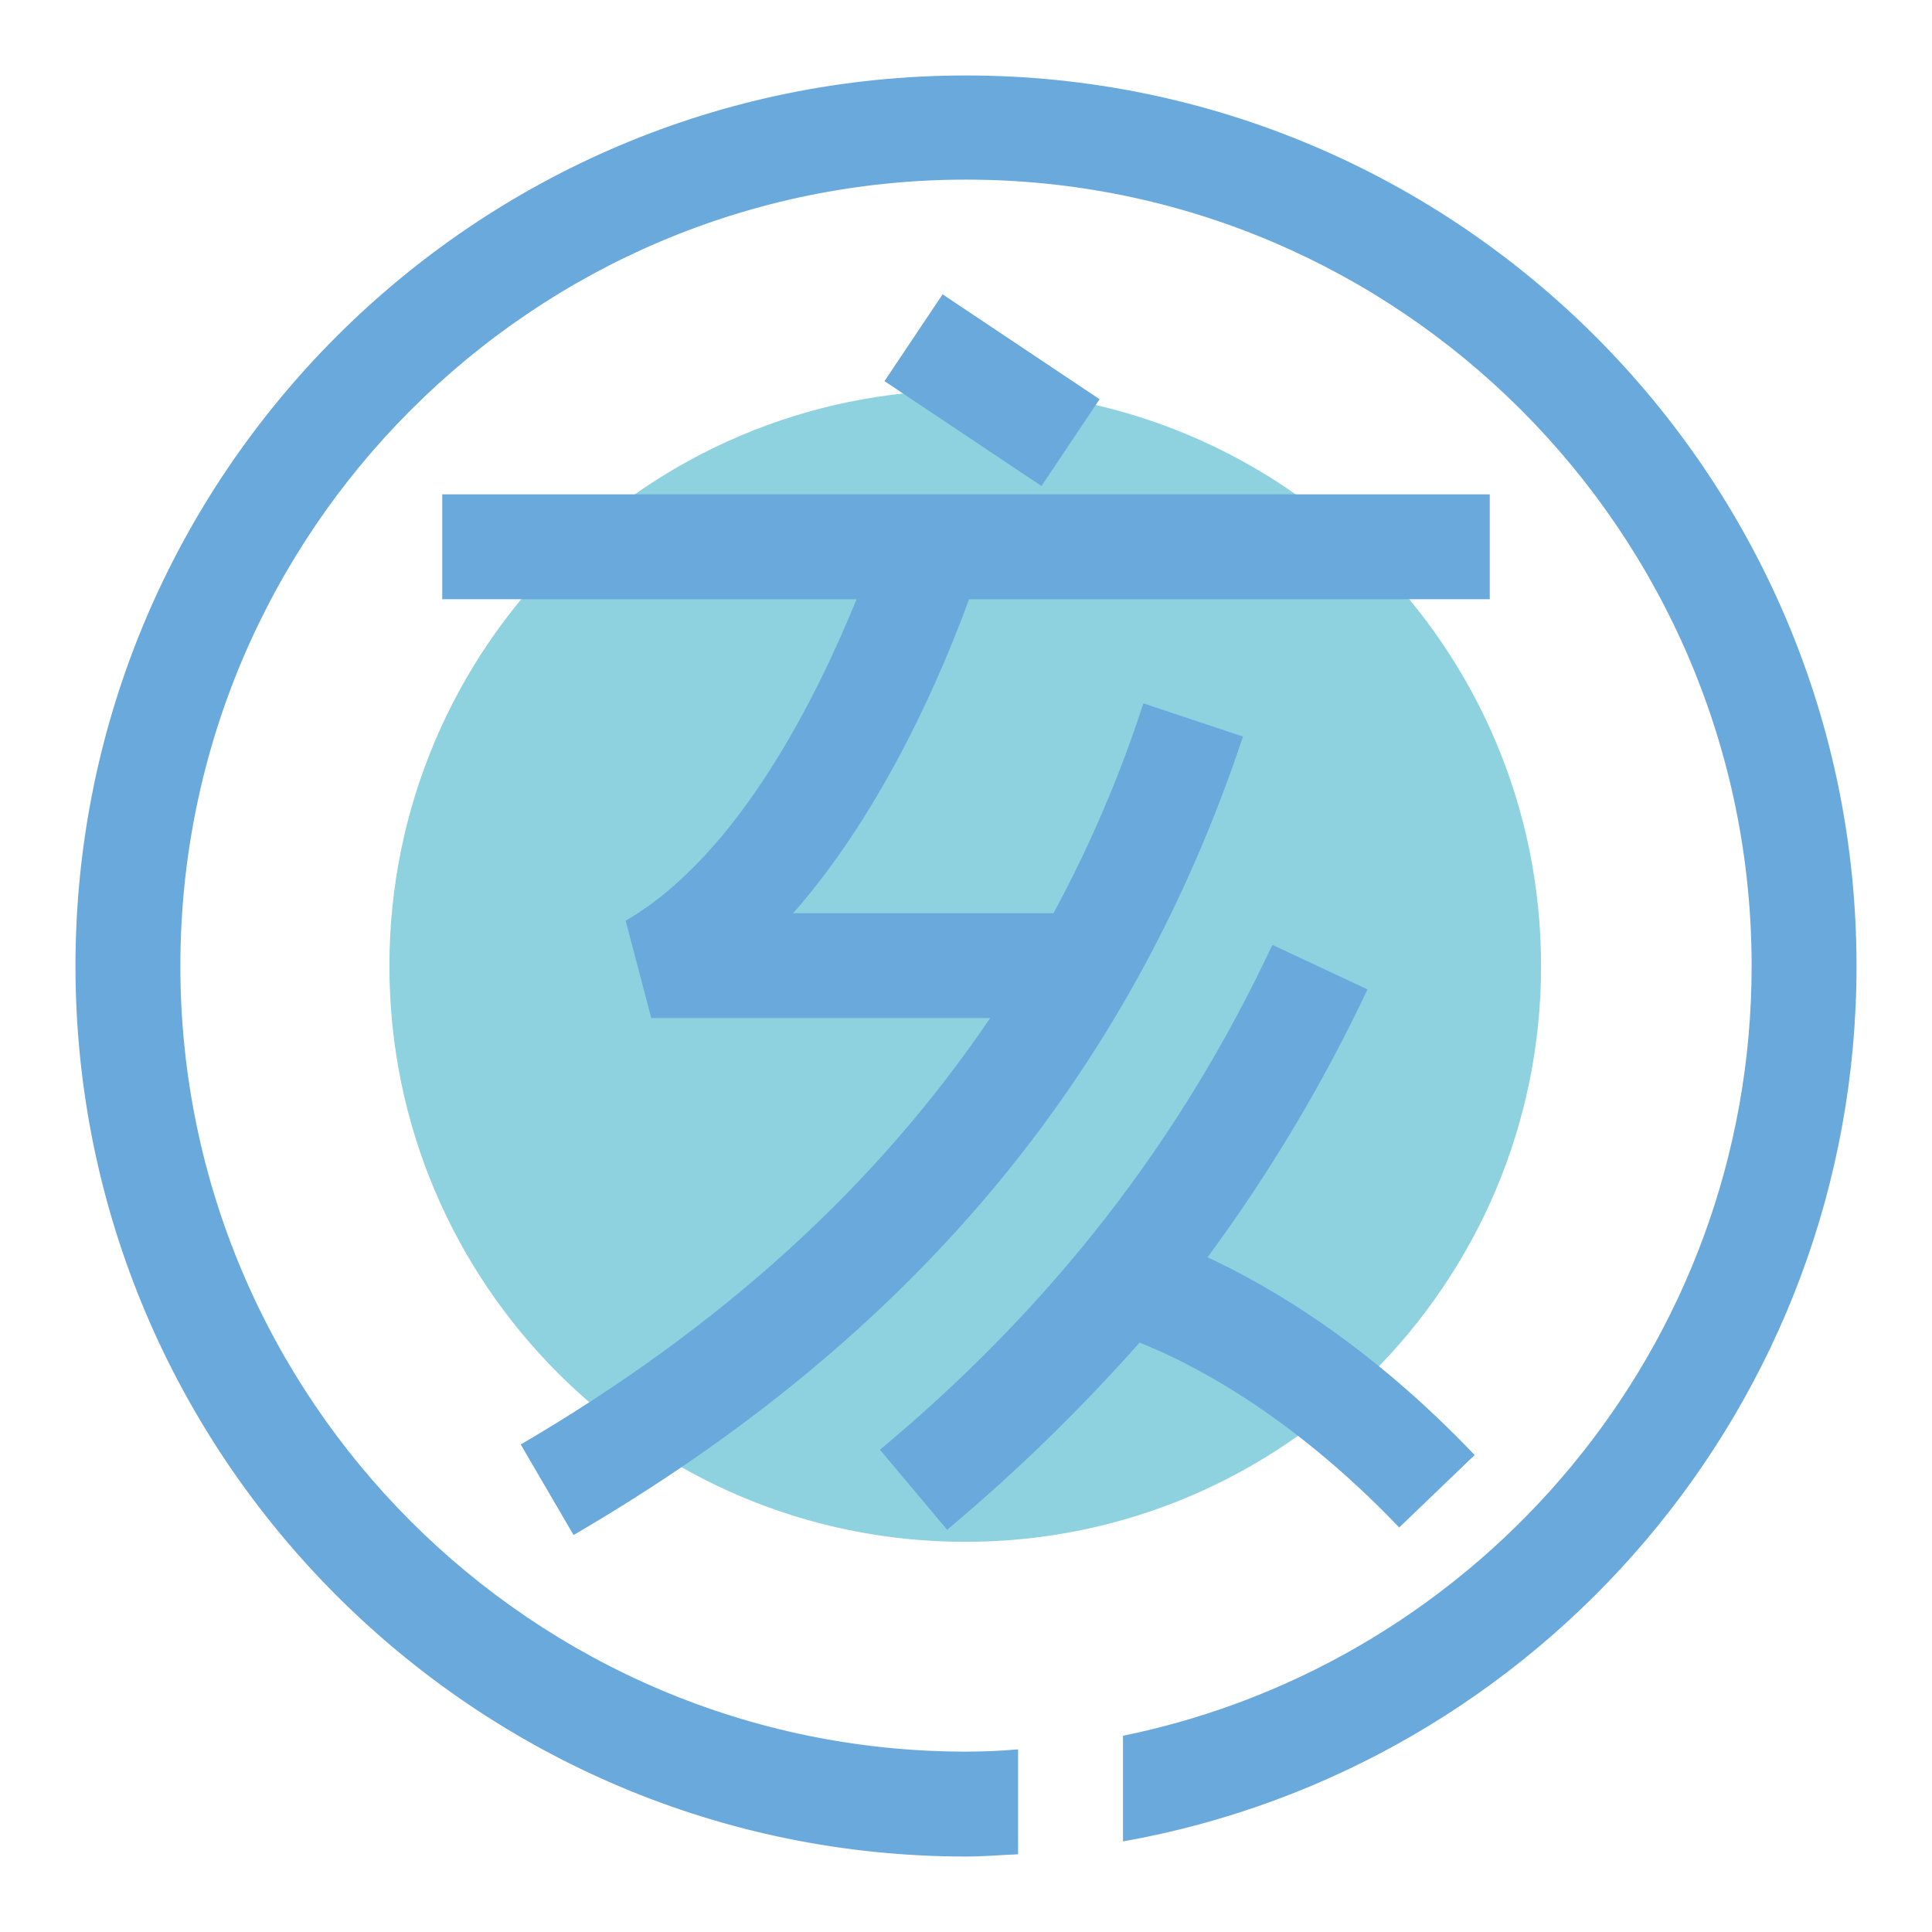
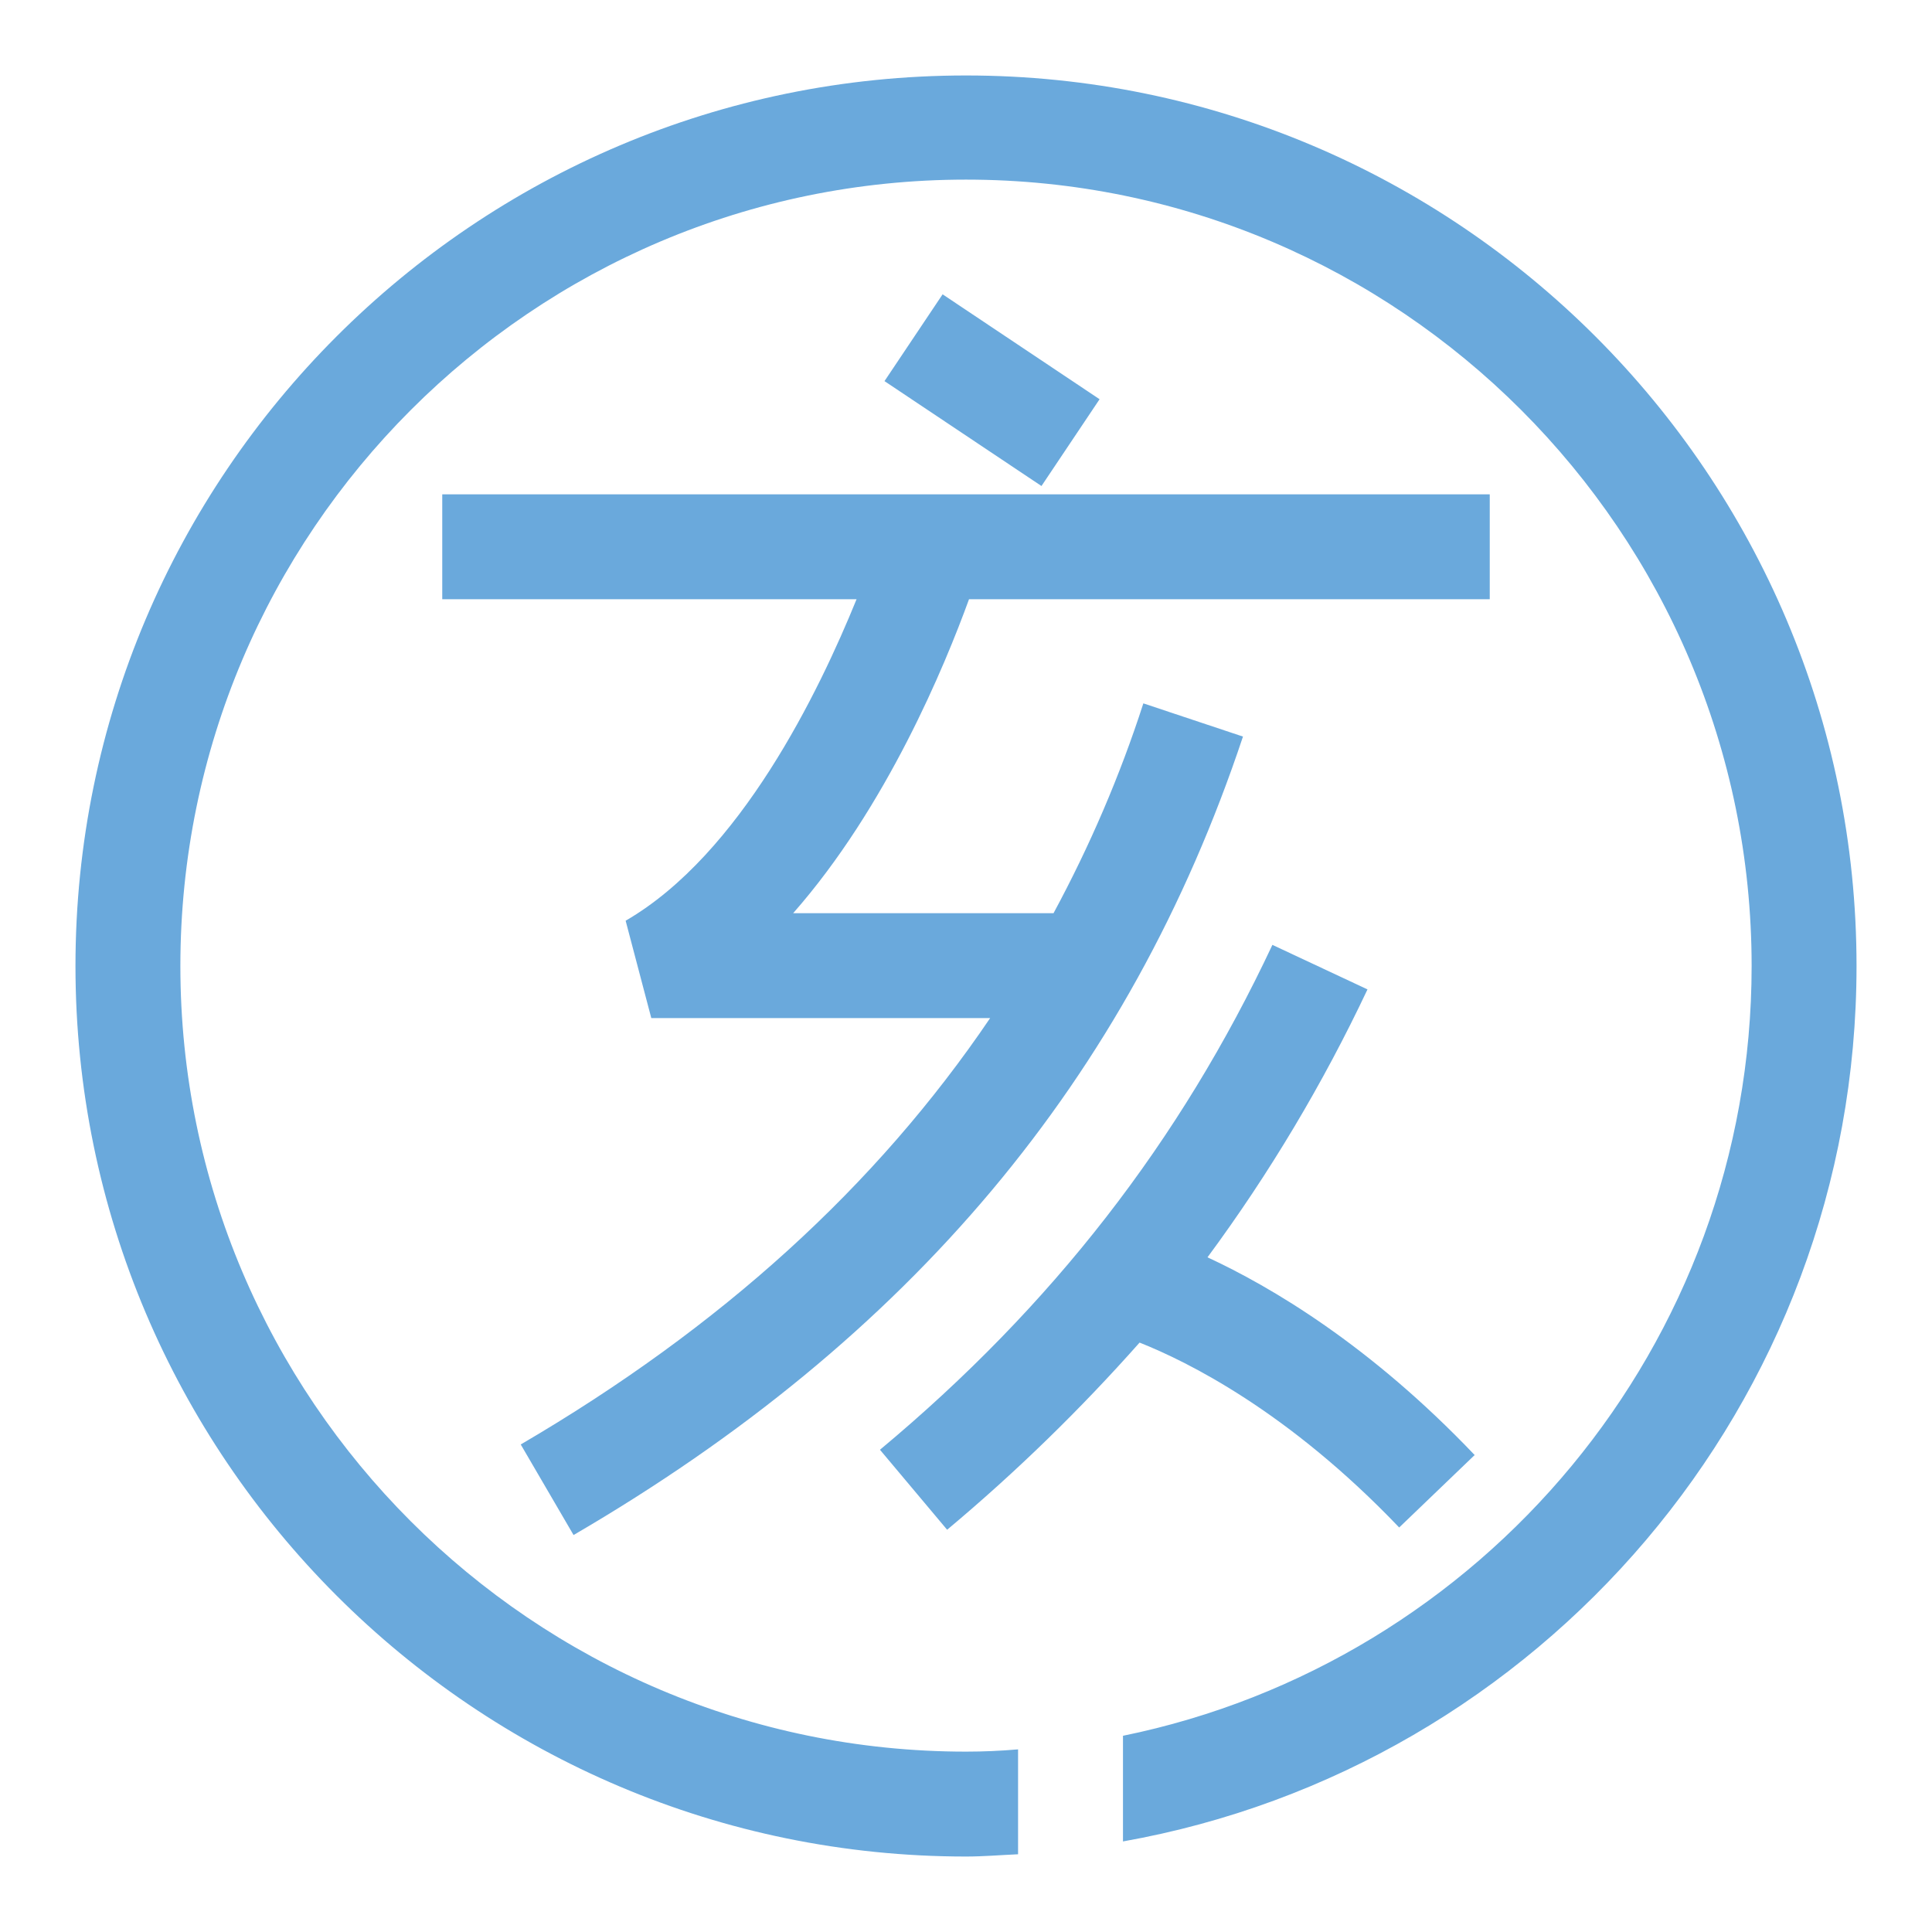
<svg xmlns="http://www.w3.org/2000/svg" version="1.1" x="0px" y="0px" viewBox="0 0 256 256" enable-background="new 0 0 256 256" xml:space="preserve">
  <g>
-     <path fill="#8ed1df" d="M51.6,128c0,42.2,34.2,76.3,76.3,76.3s76.3-34.2,76.3-76.3c0-42.2-34.2-76.3-76.3-76.3S51.6,85.8,51.6,128" />
    <path fill="#6aa9dc" d="M76,203.4l-7-12c26.5-15.5,47.1-34.2,62.2-56.5H86.3L82.9,122c15.2-8.8,25.6-30.3,30.6-42.6H58.6V65.5 h138.8v13.9h-69c-3.2,8.8-10.9,27.5-23.3,41.6h34.5c4.8-8.9,8.8-18.2,11.9-27.8l13.2,4.4C149.6,142.9,120.6,177.4,76,203.4z  M125.5,202.7l-8.9-10.6c22.8-19,39.8-40.9,52-66.9l12.6,5.9c-5.9,12.5-13,24.4-21.2,35.5c8.4,3.9,21.5,11.6,35.4,26.2l-10,9.6 c-14.7-15.4-28.1-22-34.4-24.5C143.2,186.7,134.7,195,125.5,202.7z M138,64.4l-20.8-13.9l7.7-11.5l20.8,13.9L138,64.4z M128,10 C62.9,10,10,62.9,10,128c0,65.1,52.9,118,118,118c2.3,0,4.6-0.2,6.9-0.3v-13.9c-2.3,0.2-4.6,0.3-6.9,0.3 c-57.4,0-104.1-46.7-104.1-104.1C23.9,70.5,70.6,23.8,128,23.8S232.1,70.5,232.1,128c0,50.3-35.8,92.3-83.3,102v14 C204,234.2,246,186,246,128C246,62.9,193.1,10,128,10z" />
  </g>
</svg>